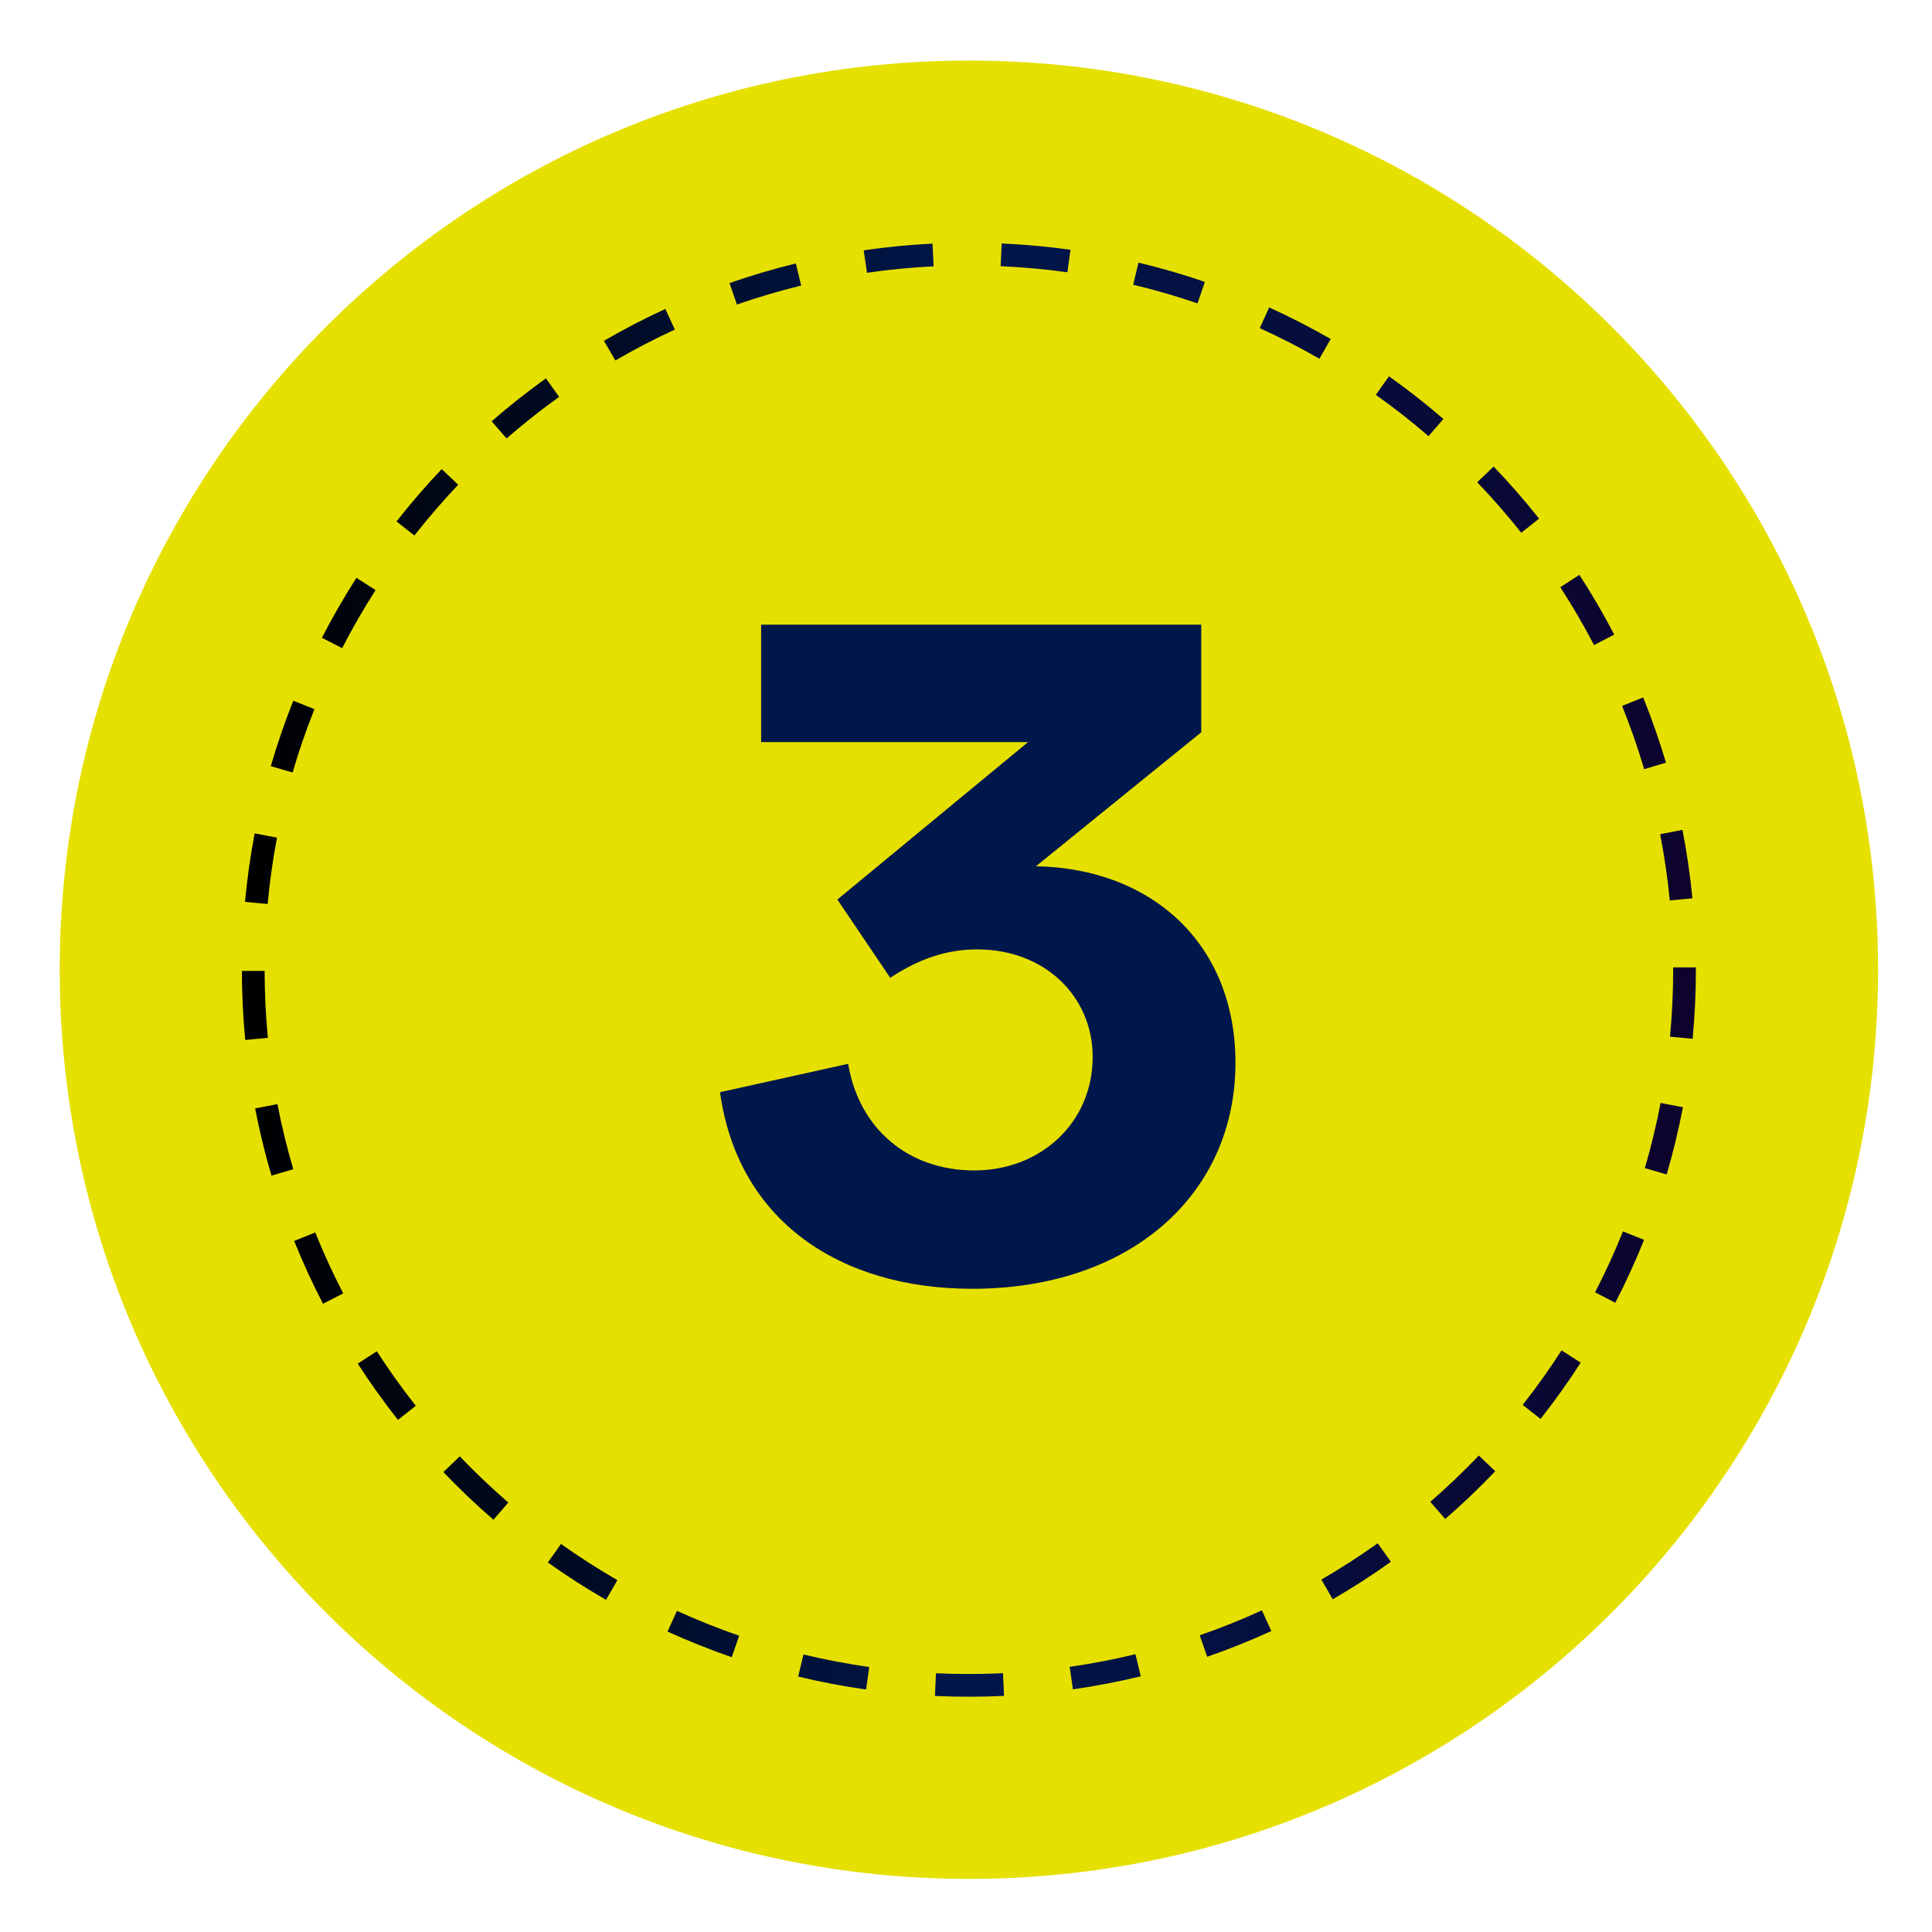
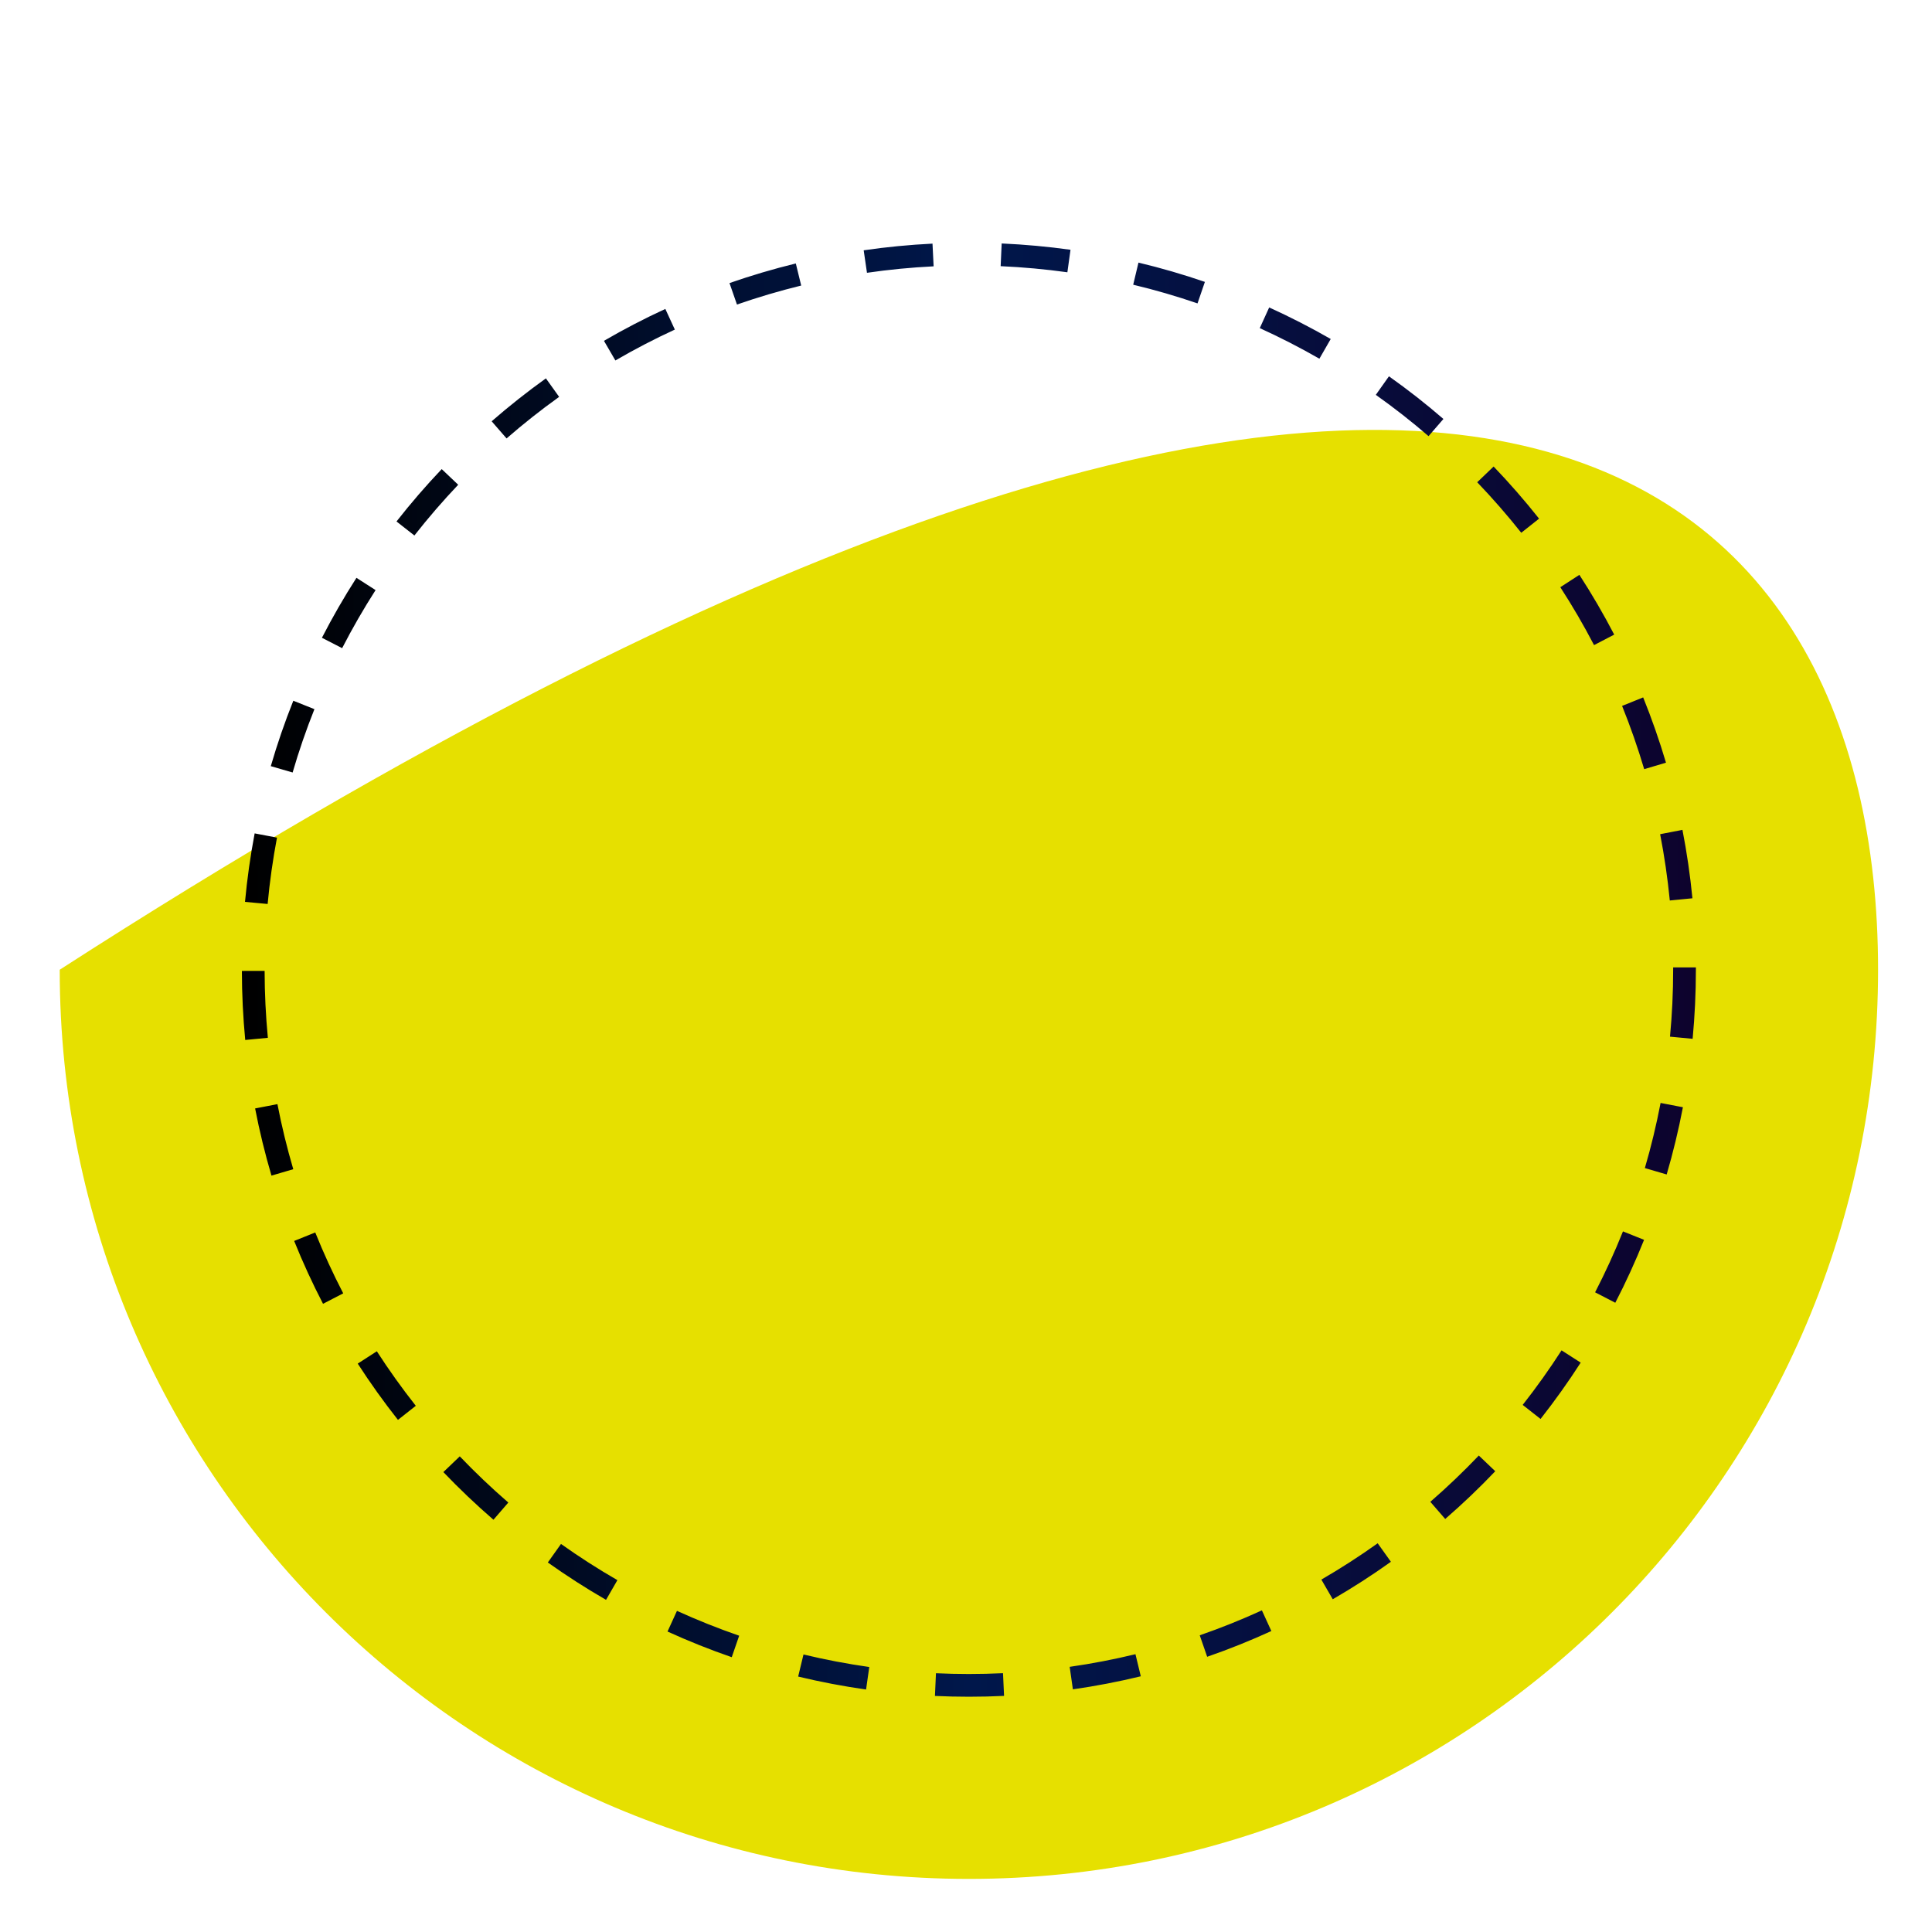
<svg xmlns="http://www.w3.org/2000/svg" xmlns:xlink="http://www.w3.org/1999/xlink" id="Capa_1" x="0px" y="0px" width="85px" height="85px" viewBox="0 0 85 85" xml:space="preserve">
-   <rect x="-215.833" y="-160.667" fill="none" width="1024" height="632" />
  <g>
    <defs>
      <rect id="SVGID_1_" x="-218.833" y="-160.667" width="1024" height="632" />
    </defs>
    <clipPath id="SVGID_2_">
      <use xlink:href="#SVGID_1_" />
    </clipPath>
    <g clip-path="url(#SVGID_2_)">
      <defs>
        <path id="SVGID_3_" d="M288.423,817.298c0,130.186-105.536,235.719-235.721,235.719c-130.186,0-235.721-105.533-235.721-235.719    S-77.483,581.577,52.702,581.577C182.887,581.577,288.423,687.112,288.423,817.298" />
      </defs>
      <clipPath id="SVGID_4_">
        <use xlink:href="#SVGID_3_" />
      </clipPath>
      <g clip-path="url(#SVGID_4_)">
        <defs>
          <rect id="SVGID_5_" x="-694.146" y="401.913" width="1008.294" height="808.887" />
        </defs>
        <clipPath id="SVGID_6_">
          <use xlink:href="#SVGID_5_" />
        </clipPath>
        <linearGradient id="SVGID_7_" gradientUnits="userSpaceOnUse" x1="-214.168" y1="471.331" x2="-213.168" y2="471.331" gradientTransform="matrix(870.244 870.243 1305.364 -580.163 -429503.969 460197.812)">
          <stop offset="0" style="stop-color:#000000" />
          <stop offset="5.208300e-004" style="stop-color:#000000" />
          <stop offset="0.5" style="stop-color:#081657" />
          <stop offset="1" style="stop-color:#0D0035" />
        </linearGradient>
        <polygon clip-path="url(#SVGID_6_)" fill="url(#SVGID_7_)" points="3.902,91.669 874.146,961.911 -383.901,1521.046     -1254.146,650.802    " />
      </g>
    </g>
  </g>
  <rect x="-218.833" y="-160.667" fill="none" width="1024" height="632" />
-   <path fill="#E6E000" d="M82.627,42.664c0,22.091-17.908,40-40,40c-22.091,0-40-17.909-40-40s17.909-40,40-40 C64.719,2.664,82.627,20.573,82.627,42.664" />
+   <path fill="#E6E000" d="M82.627,42.664c0,22.091-17.908,40-40,40c-22.091,0-40-17.909-40-40C64.719,2.664,82.627,20.573,82.627,42.664" />
  <linearGradient id="SVGID_8_" gradientUnits="userSpaceOnUse" x1="10.643" y1="42.681" x2="74.612" y2="42.681">
    <stop offset="0" style="stop-color:#000000" />
    <stop offset="5.208300e-004" style="stop-color:#000000" />
    <stop offset="0.5" style="stop-color:#00174B" />
    <stop offset="1" style="stop-color:#0D032D" />
  </linearGradient>
  <path fill="none" stroke="url(#SVGID_8_)" stroke-miterlimit="10" d="M74.112,42.561c0,0.034,0,0.069,0,0.104 c0,1.009-0.048,2.007-0.141,2.991l0,0l0,0c0.093-0.984,0.141-1.982,0.141-2.991C74.112,42.63,74.112,42.595,74.112,42.561 L74.112,42.561L74.112,42.561z M73.53,36.606c0.189,0.973,0.334,1.961,0.432,2.963l0,0l0,0C73.864,38.567,73.72,37.579,73.53,36.606 L73.53,36.606L73.53,36.606z M71.829,30.87c0.372,0.922,0.702,1.865,0.988,2.827l0,0l0,0C72.531,32.735,72.201,31.792,71.829,30.87 L71.829,30.87L71.829,30.87z M69.067,25.563c0.542,0.836,1.045,1.699,1.508,2.588l0,0l0,0 C70.112,27.262,69.609,26.398,69.067,25.563L69.067,25.563L69.067,25.563z M65.352,20.871c0.691,0.721,1.349,1.475,1.969,2.258l0,0 l0,0C66.7,22.346,66.043,21.592,65.352,20.871L65.352,20.871L65.352,20.871z M60.819,16.964c0.816,0.578,1.604,1.194,2.358,1.847 l0,0l0,0C62.423,18.158,61.636,17.542,60.819,16.964L60.819,16.964L60.819,16.964z M55.632,13.981 c0.912,0.415,1.802,0.871,2.665,1.367l0,0l0,0C57.434,14.853,56.544,14.396,55.632,13.981L55.632,13.981L55.632,13.981z  M49.972,12.04c0.978,0.233,1.937,0.513,2.876,0.835l0,0l0,0C51.908,12.553,50.949,12.273,49.972,12.04L49.972,12.04L49.972,12.04z  M44.047,11.211c1.007,0.045,2.002,0.137,2.982,0.273l0,0l0,0C46.049,11.348,45.054,11.256,44.047,11.211L44.047,11.211 L44.047,11.211z M38.071,11.507c0.979-0.143,1.974-0.239,2.98-0.289l0,0l0,0C40.045,11.268,39.051,11.364,38.071,11.507 L38.071,11.507L38.071,11.507z M32.259,12.926c0.938-0.326,1.896-0.61,2.872-0.849l0,0l0,0C34.155,12.315,33.197,12.6,32.259,12.926 L32.259,12.926L32.259,12.926z M26.823,15.427c0.861-0.501,1.748-0.962,2.658-1.381l0,0l0,0 C28.571,14.465,27.685,14.926,26.823,15.427L26.823,15.427L26.823,15.427z M21.959,18.912c0.753-0.655,1.537-1.276,2.35-1.858l0,0 l0,0C23.496,17.636,22.712,18.257,21.959,18.912L21.959,18.912L21.959,18.912z M17.838,23.251c0.617-0.787,1.271-1.544,1.958-2.268 l0,0l0,0C19.108,21.707,18.455,22.464,17.838,23.251L17.838,23.251L17.838,23.251z M14.608,28.288 c0.458-0.891,0.957-1.757,1.495-2.596l0,0l0,0C15.565,26.531,15.066,27.397,14.608,28.288L14.608,28.288L14.608,28.288z  M12.394,33.847c0.28-0.964,0.606-1.908,0.975-2.832l0,0l0,0C13,31.938,12.674,32.883,12.394,33.847L12.394,33.847L12.394,33.847z  M11.277,39.725c0.093-1.003,0.233-1.992,0.418-2.966l0,0l0,0C11.511,37.732,11.37,38.722,11.277,39.725L11.277,39.725 L11.277,39.725z M11.287,45.707c-0.094-0.984-0.144-1.981-0.145-2.991l0,0l0,0C11.144,43.726,11.193,44.723,11.287,45.707 L11.287,45.707L11.287,45.707z M12.423,51.581c-0.28-0.952-0.518-1.923-0.708-2.909l0,0l0,0 C11.905,49.658,12.143,50.629,12.423,51.581L12.423,51.581L12.423,51.581z M14.656,57.132c-0.458-0.884-0.876-1.791-1.25-2.722l0,0 l0,0C13.78,55.341,14.198,56.248,14.656,57.132L14.656,57.132L14.656,57.132z M17.901,62.159c-0.618-0.783-1.199-1.596-1.742-2.437 l0,0l0,0C16.702,60.563,17.283,61.376,17.901,62.159L17.901,62.159L17.901,62.159z M22.037,66.484 c-0.756-0.654-1.479-1.343-2.17-2.064l0,0l0,0C20.558,65.142,21.281,65.83,22.037,66.484L22.037,66.484L22.037,66.484z  M26.913,69.953c-0.867-0.5-1.708-1.04-2.521-1.618l0,0l0,0C25.205,68.913,26.046,69.453,26.913,69.953L26.913,69.953L26.913,69.953 z M32.357,72.437c-0.948-0.327-1.876-0.698-2.781-1.111l0,0l0,0C30.481,71.738,31.409,72.109,32.357,72.437L32.357,72.437 L32.357,72.437z M38.174,73.837c-0.996-0.142-1.978-0.329-2.941-0.561l0,0l0,0C36.196,73.508,37.178,73.695,38.174,73.837 L38.174,73.837L38.174,73.837z M44.151,74.113c-0.505,0.023-1.014,0.036-1.524,0.036c-0.493,0-0.983-0.012-1.471-0.034l0,0l0,0 c0.487,0.022,0.978,0.034,1.471,0.034C43.138,74.149,43.646,74.137,44.151,74.113L44.151,74.113L44.151,74.113z M50.073,73.264 c-0.964,0.233-1.945,0.423-2.941,0.565l0,0l0,0C48.128,73.687,49.109,73.497,50.073,73.264L50.073,73.264L50.073,73.264z  M55.726,71.304c-0.904,0.414-1.831,0.787-2.779,1.115l0,0l0,0C53.895,72.091,54.821,71.718,55.726,71.304L55.726,71.304 L55.726,71.304z M60.903,68.305c-0.812,0.58-1.651,1.121-2.518,1.623l0,0l0,0C59.252,69.426,60.092,68.885,60.903,68.305 L60.903,68.305L60.903,68.305z M65.423,64.383c-0.689,0.723-1.412,1.413-2.167,2.068l0,0l0,0 C64.011,65.796,64.733,65.105,65.423,64.383L65.423,64.383L65.423,64.383z M69.123,59.68c-0.541,0.841-1.122,1.655-1.738,2.439l0,0 l0,0C68.001,61.335,68.582,60.521,69.123,59.68L69.123,59.68L69.123,59.68z M71.868,54.362c-0.373,0.931-0.789,1.84-1.246,2.724l0,0 l0,0C71.079,56.202,71.495,55.293,71.868,54.362L71.868,54.362L71.868,54.362z M73.55,48.62c-0.189,0.987-0.424,1.959-0.703,2.911 l0,0l0,0C73.126,50.579,73.36,49.607,73.55,48.62L73.55,48.62L73.55,48.62z" />
  <polygon fill="#00174B" points="-25.526,28.188 -20.68,28.188 -20.68,57.14 -28.167,57.14 -28.167,35.242 -33.965,36.237  -33.965,29.877 " />
  <g>
-     <path fill="#00174B" d="M45.577,38.112c5.035,0.086,8.778,3.356,8.778,8.649c0,5.809-4.647,9.94-11.575,9.94  c-5.852,0-10.327-3.012-11.102-8.649l5.637-1.248c0.474,2.84,2.625,4.69,5.551,4.69c2.926,0,5.207-2.108,5.207-4.991  c0-2.668-2.108-4.733-5.078-4.733c-1.377,0-2.582,0.43-3.83,1.248l-2.324-3.442l8.391-6.928H33.486v-5.164H52.85v4.733  L45.577,38.112z" />
-   </g>
+     </g>
  <g>
    <path fill="#00174B" d="M133.156,113.892h12.048v5.379h-20.956v-4.69l9.94-8.95c2.065-1.85,4.432-3.657,4.432-6.282  c0-2.41-1.85-4.045-4.26-4.045c-2.582,0-4.518,1.979-4.647,5.078l-5.766-0.602c0.129-5.938,4.561-9.811,10.671-9.811  c6.024,0,10.198,3.873,10.198,9.079c0,4.819-3.83,8.09-6.928,10.758L133.156,113.892z" />
  </g>
</svg>